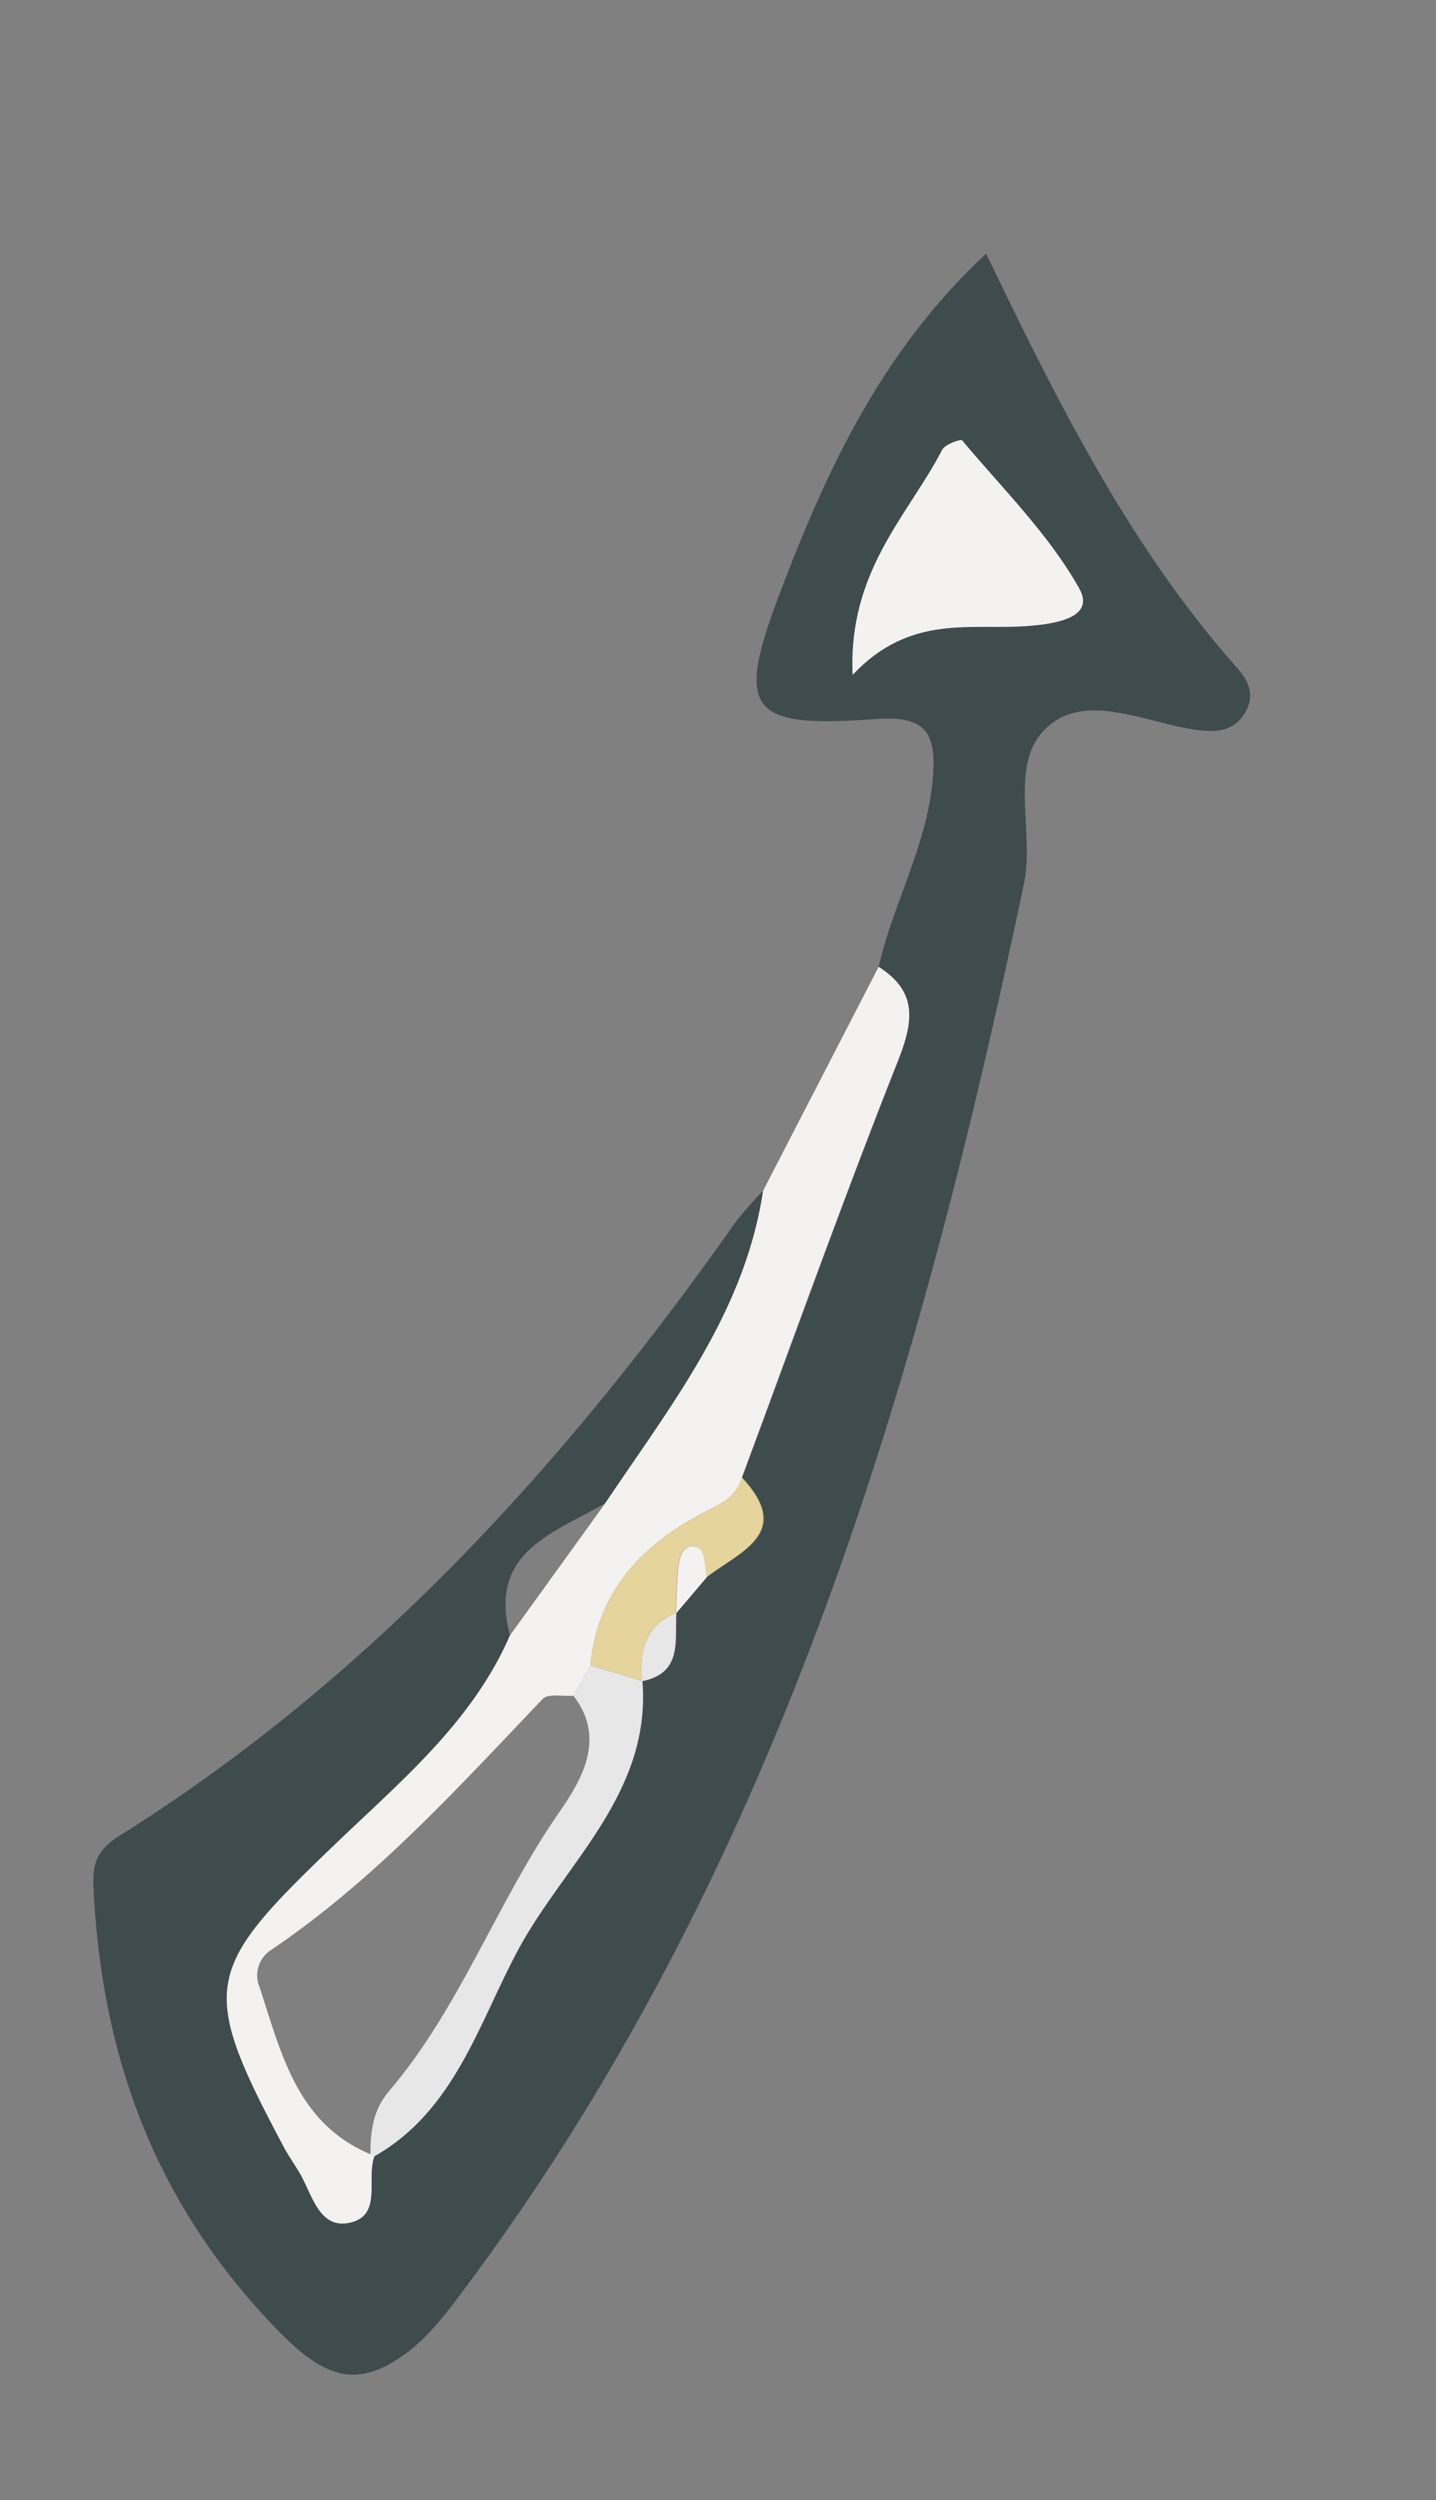
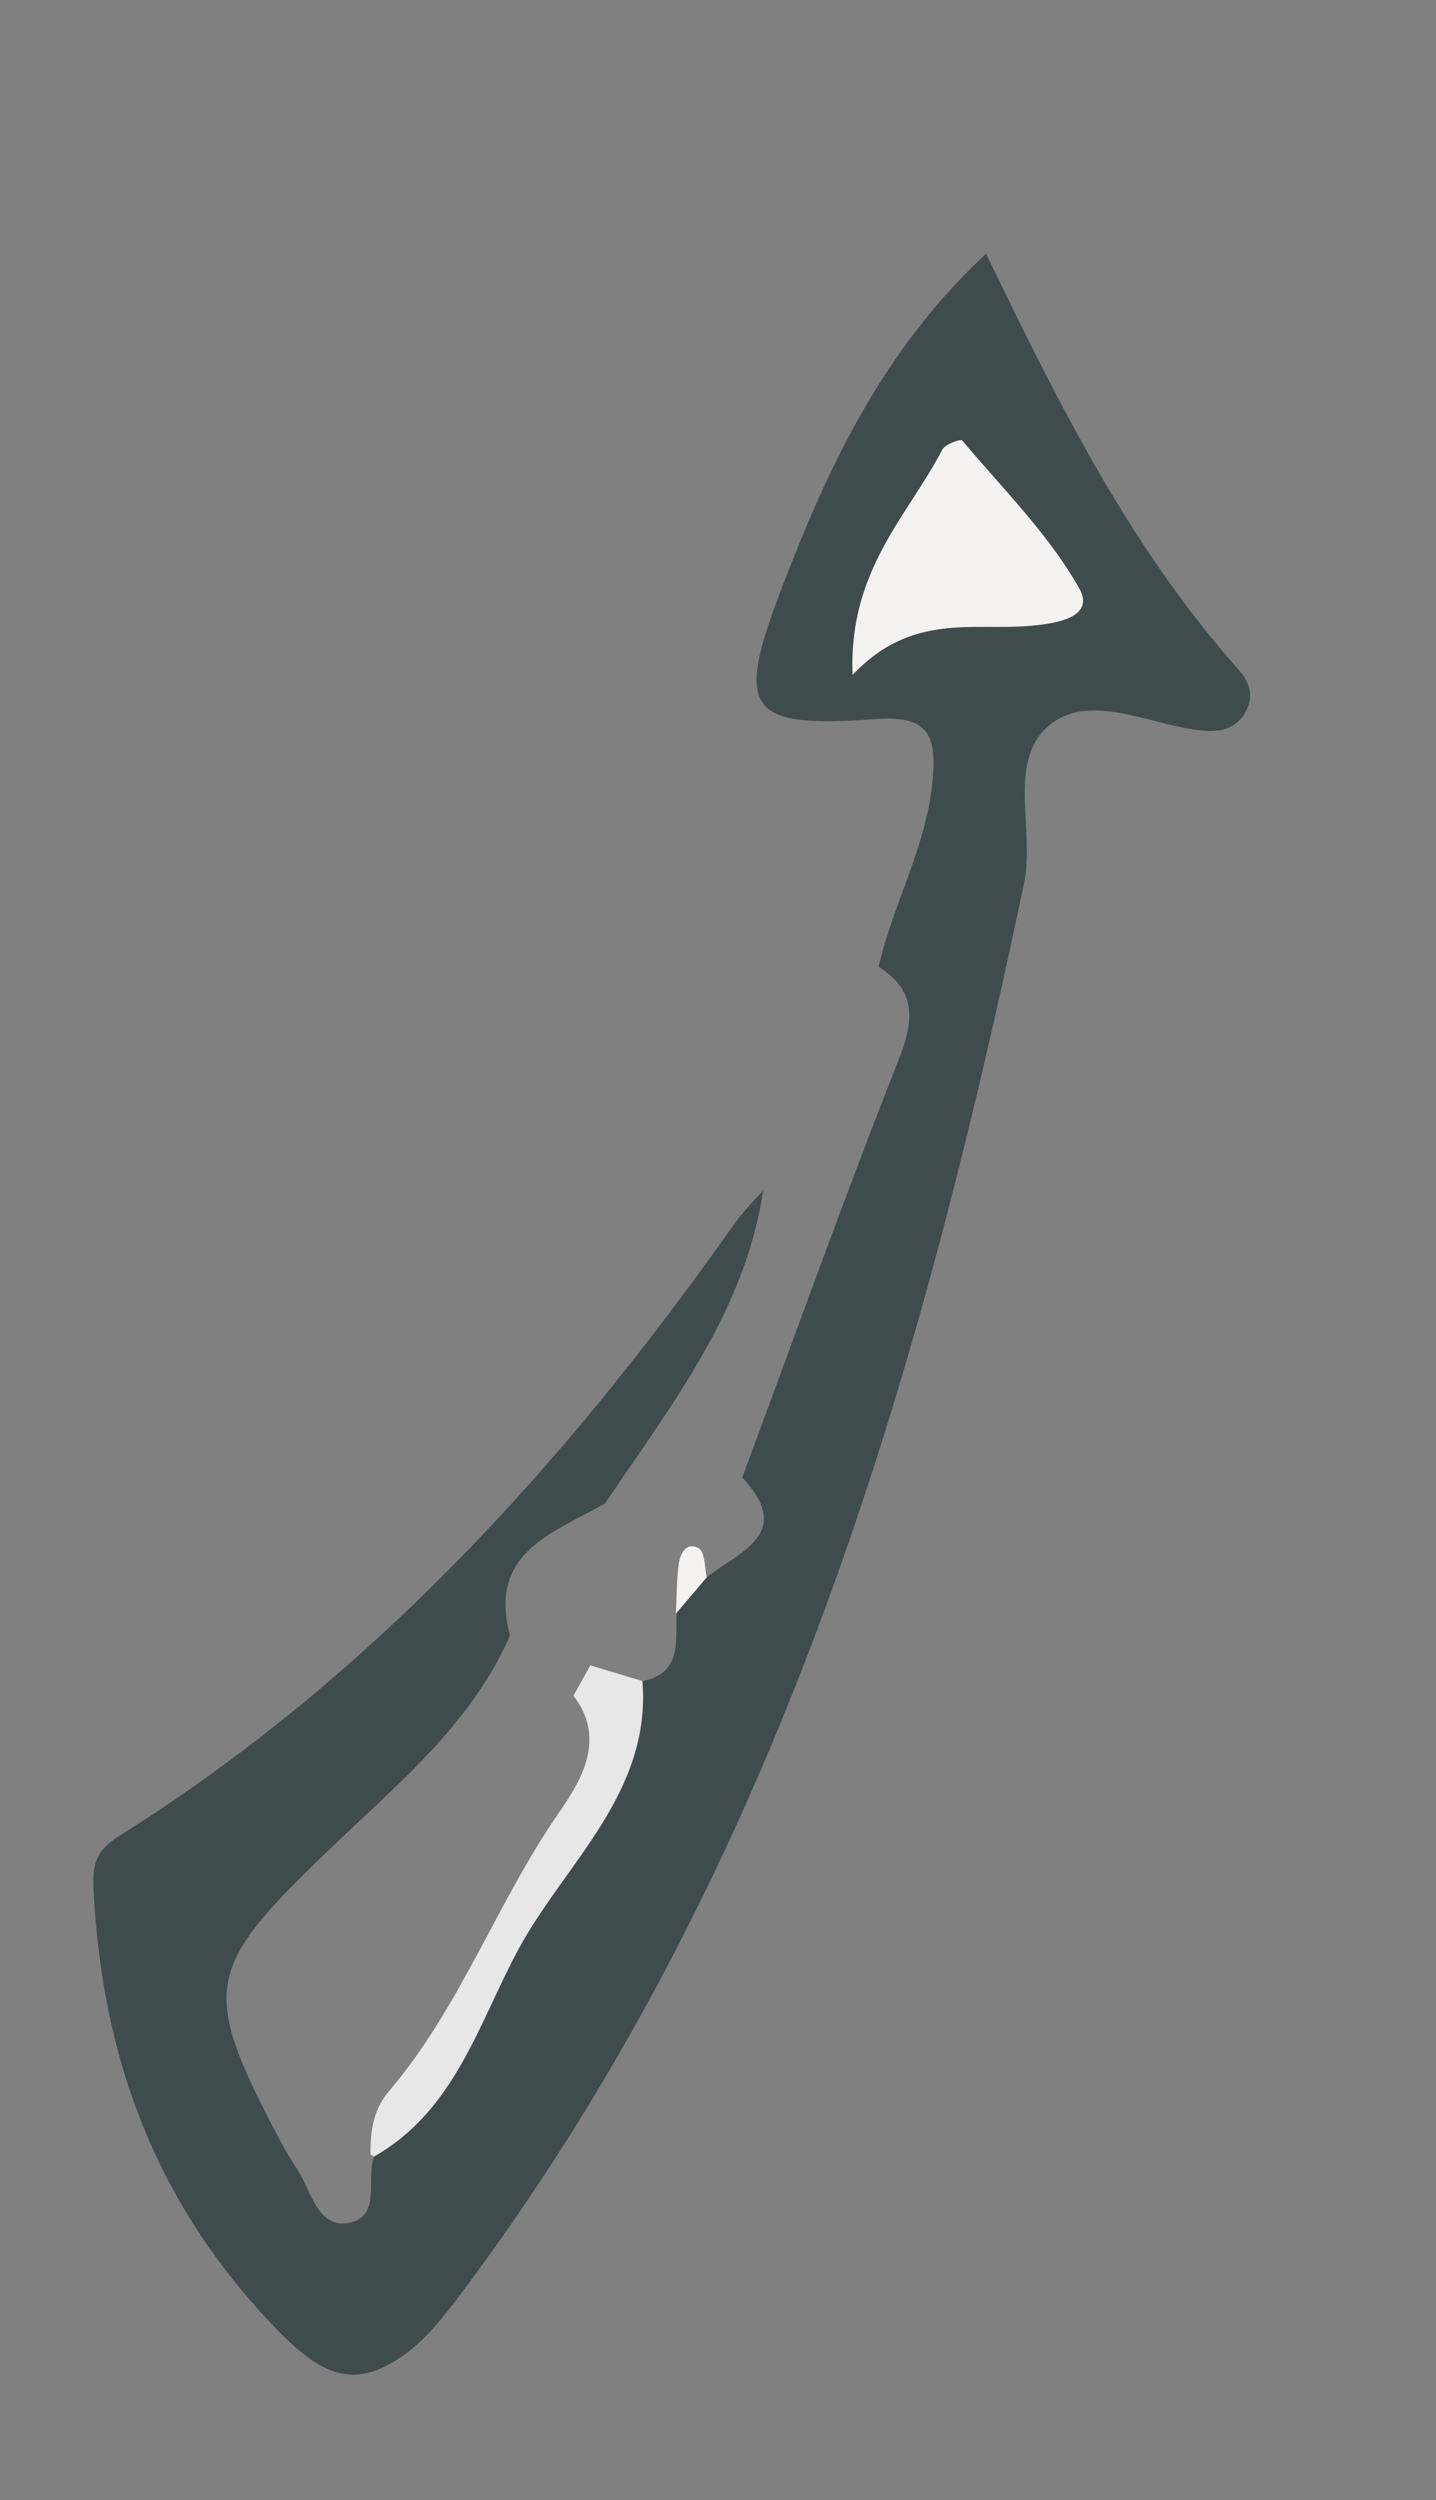
<svg xmlns="http://www.w3.org/2000/svg" id="Layer_1" data-name="Layer 1" viewBox="0 0 248.57 432.55">
  <rect x="0" y="0" width="248.57" height="432.55" fill="#808080" stroke="none" />
  <defs>
    <style>.cls-1{fill:#3f4c4e;}.cls-2{fill:#f3f2f1;}.cls-3{fill:#e7e7e8;}.cls-4{fill:#e5d49b;}</style>
  </defs>
-   <path class="cls-1" d="M152.09,167.27c2.48-10.89,8.24-20.7,9.34-32.18.84-8.72-1.4-11.3-10.11-10.67-21.49,1.55-24.08-1.35-16.47-21.43,8.07-21.31,17.59-42.13,35.85-59.1,12.63,26.21,25,50.89,43.54,71.77,2.15,2.42,3,5,1.1,7.93s-4.83,3.09-7.81,2.74c-9-1.08-19.74-7-26.61-.19-6.37,6.28-1.78,17.74-3.68,26.75C159,239.72,134.33,324,80.05,396.47c-2.88,3.84-5.93,7.85-9.74,10.66-8.55,6.3-14.16,4.29-22.26-4C27.43,381.9,18,357.18,16.28,328.42c-.28-4.72-.51-7.73,4.29-10.75,43.57-27.3,77.37-64.53,106.73-106.2a65,65,0,0,1,4.79-5.46c-3.15,21-16,37.17-27.33,54.07-8.91,5.15-20.38,8.45-16.48,22.85-6.54,15.07-19.06,25.35-30.4,36.22-22.6,21.66-23.59,24.49-8.8,52.28.9,1.7,2.06,3.26,3,4.95,2,3.71,3.43,9.4,8.66,8.1s2.59-7.51,4-11.37c14.08-7.94,18.2-23.3,25.1-36,8.07-14.83,22.93-26.93,21.39-46.27l0,0c7-1.41,5.61-7.06,5.91-11.84l-.1.14,5.33-6.28c5.73-4.45,15.13-7.59,6.11-17.26,8.94-24,17.56-48.21,27-72.05C158.15,176.66,158.85,171.57,152.09,167.27Zm-4.5-50.52c10.13-10.79,20.77-7.62,30.71-8.48,4.49-.38,11.3-1.47,8.52-6.45-5.26-9.4-13.25-17.27-20.28-25.63-.23-.27-3,.7-3.46,1.66C157.19,89.19,146.81,98.76,147.59,116.75Z" />
-   <path class="cls-2" d="M104.76,260.08c11.32-16.9,24.18-33,27.33-54.07q10-19.38,20-38.74c6.76,4.3,6.06,9.39,3.32,16.29-9.46,23.84-18.08,48-27,72.05-1,3.66-4.08,4.71-7.14,6.35-10.44,5.58-17.94,13.63-19.07,26.16q-1.45,2.63-2.93,5.25c-1.82.15-4.4-.43-5.34.56-14.76,15.48-29.13,31.35-47,43.42a5.25,5.25,0,0,0-2,6.46c3.78,11.4,6.42,23.56,19.27,28.92l.59.38c-1.39,3.86,1.36,10-4,11.37s-6.61-4.39-8.66-8.1c-.93-1.69-2.09-3.25-3-4.95-14.79-27.79-13.8-30.62,8.8-52.28C69.22,308.28,81.74,298,88.27,282.93Q96.52,271.52,104.76,260.08Z" />
+   <path class="cls-1" d="M152.09,167.27c2.48-10.89,8.24-20.7,9.34-32.18.84-8.72-1.4-11.3-10.11-10.67-21.49,1.55-24.08-1.35-16.47-21.43,8.07-21.31,17.59-42.13,35.85-59.1,12.63,26.21,25,50.89,43.54,71.77,2.15,2.42,3,5,1.1,7.93s-4.83,3.09-7.81,2.74c-9-1.08-19.74-7-26.61-.19-6.37,6.28-1.78,17.74-3.68,26.75C159,239.72,134.33,324,80.05,396.47c-2.88,3.84-5.93,7.85-9.74,10.66-8.55,6.3-14.16,4.29-22.26-4C27.43,381.9,18,357.18,16.28,328.42c-.28-4.72-.51-7.73,4.29-10.75,43.57-27.3,77.37-64.53,106.73-106.2a65,65,0,0,1,4.79-5.46c-3.15,21-16,37.17-27.33,54.07-8.91,5.15-20.38,8.45-16.48,22.85-6.54,15.07-19.06,25.35-30.4,36.22-22.6,21.66-23.59,24.49-8.8,52.28.9,1.7,2.06,3.26,3,4.95,2,3.71,3.43,9.4,8.66,8.1s2.59-7.51,4-11.37c14.08-7.94,18.2-23.3,25.1-36,8.07-14.83,22.93-26.93,21.39-46.27l0,0c7-1.41,5.61-7.06,5.91-11.84l-.1.14,5.33-6.28c5.73-4.45,15.13-7.59,6.11-17.26,8.94-24,17.56-48.21,27-72.05C158.15,176.66,158.85,171.57,152.09,167.27Zm-4.5-50.52c10.13-10.79,20.77-7.62,30.71-8.48,4.49-.38,11.3-1.47,8.52-6.45-5.26-9.4-13.25-17.27-20.28-25.63-.23-.27-3,.7-3.46,1.66Z" />
  <path class="cls-2" d="M147.59,116.75c-.78-18,9.6-27.56,15.49-38.9.49-1,3.23-1.93,3.46-1.66,7,8.36,15,16.23,20.28,25.63,2.78,5-4,6.07-8.52,6.45C168.36,109.13,157.72,106,147.59,116.75Z" />
  <path class="cls-3" d="M99.26,293.37q1.47-2.62,2.93-5.25l9,2.71c1.54,19.34-13.32,31.44-21.39,46.27-6.9,12.71-11,28.07-25.1,36l-.58-.38c0-4,.43-7.67,3.21-10.93C79.68,347.3,86,329.09,96.79,313.54,100.5,308.18,105.07,300.85,99.26,293.37Z" />
-   <path class="cls-4" d="M111.19,290.83l-9-2.71c1.13-12.53,8.63-20.58,19.07-26.16,3.06-1.64,6.1-2.69,7.14-6.35,9,9.67-.39,12.81-6.12,17.26-.41-1.73-.3-4.38-1.36-5-2.2-1.26-3.26,1-3.5,2.84-.36,2.78-.33,5.61-.47,8.43l.1-.14c-5.34,2.26-6.41,6.66-5.91,11.84Z" />
  <path class="cls-2" d="M117,279.15c.14-2.82.11-5.65.47-8.43.24-1.87,1.3-4.1,3.5-2.84,1.06.61,1,3.26,1.36,5Z" />
-   <path class="cls-3" d="M111.14,290.85c-.5-5.18.57-9.58,5.91-11.84C116.75,283.79,118.19,289.44,111.14,290.85Z" />
</svg>